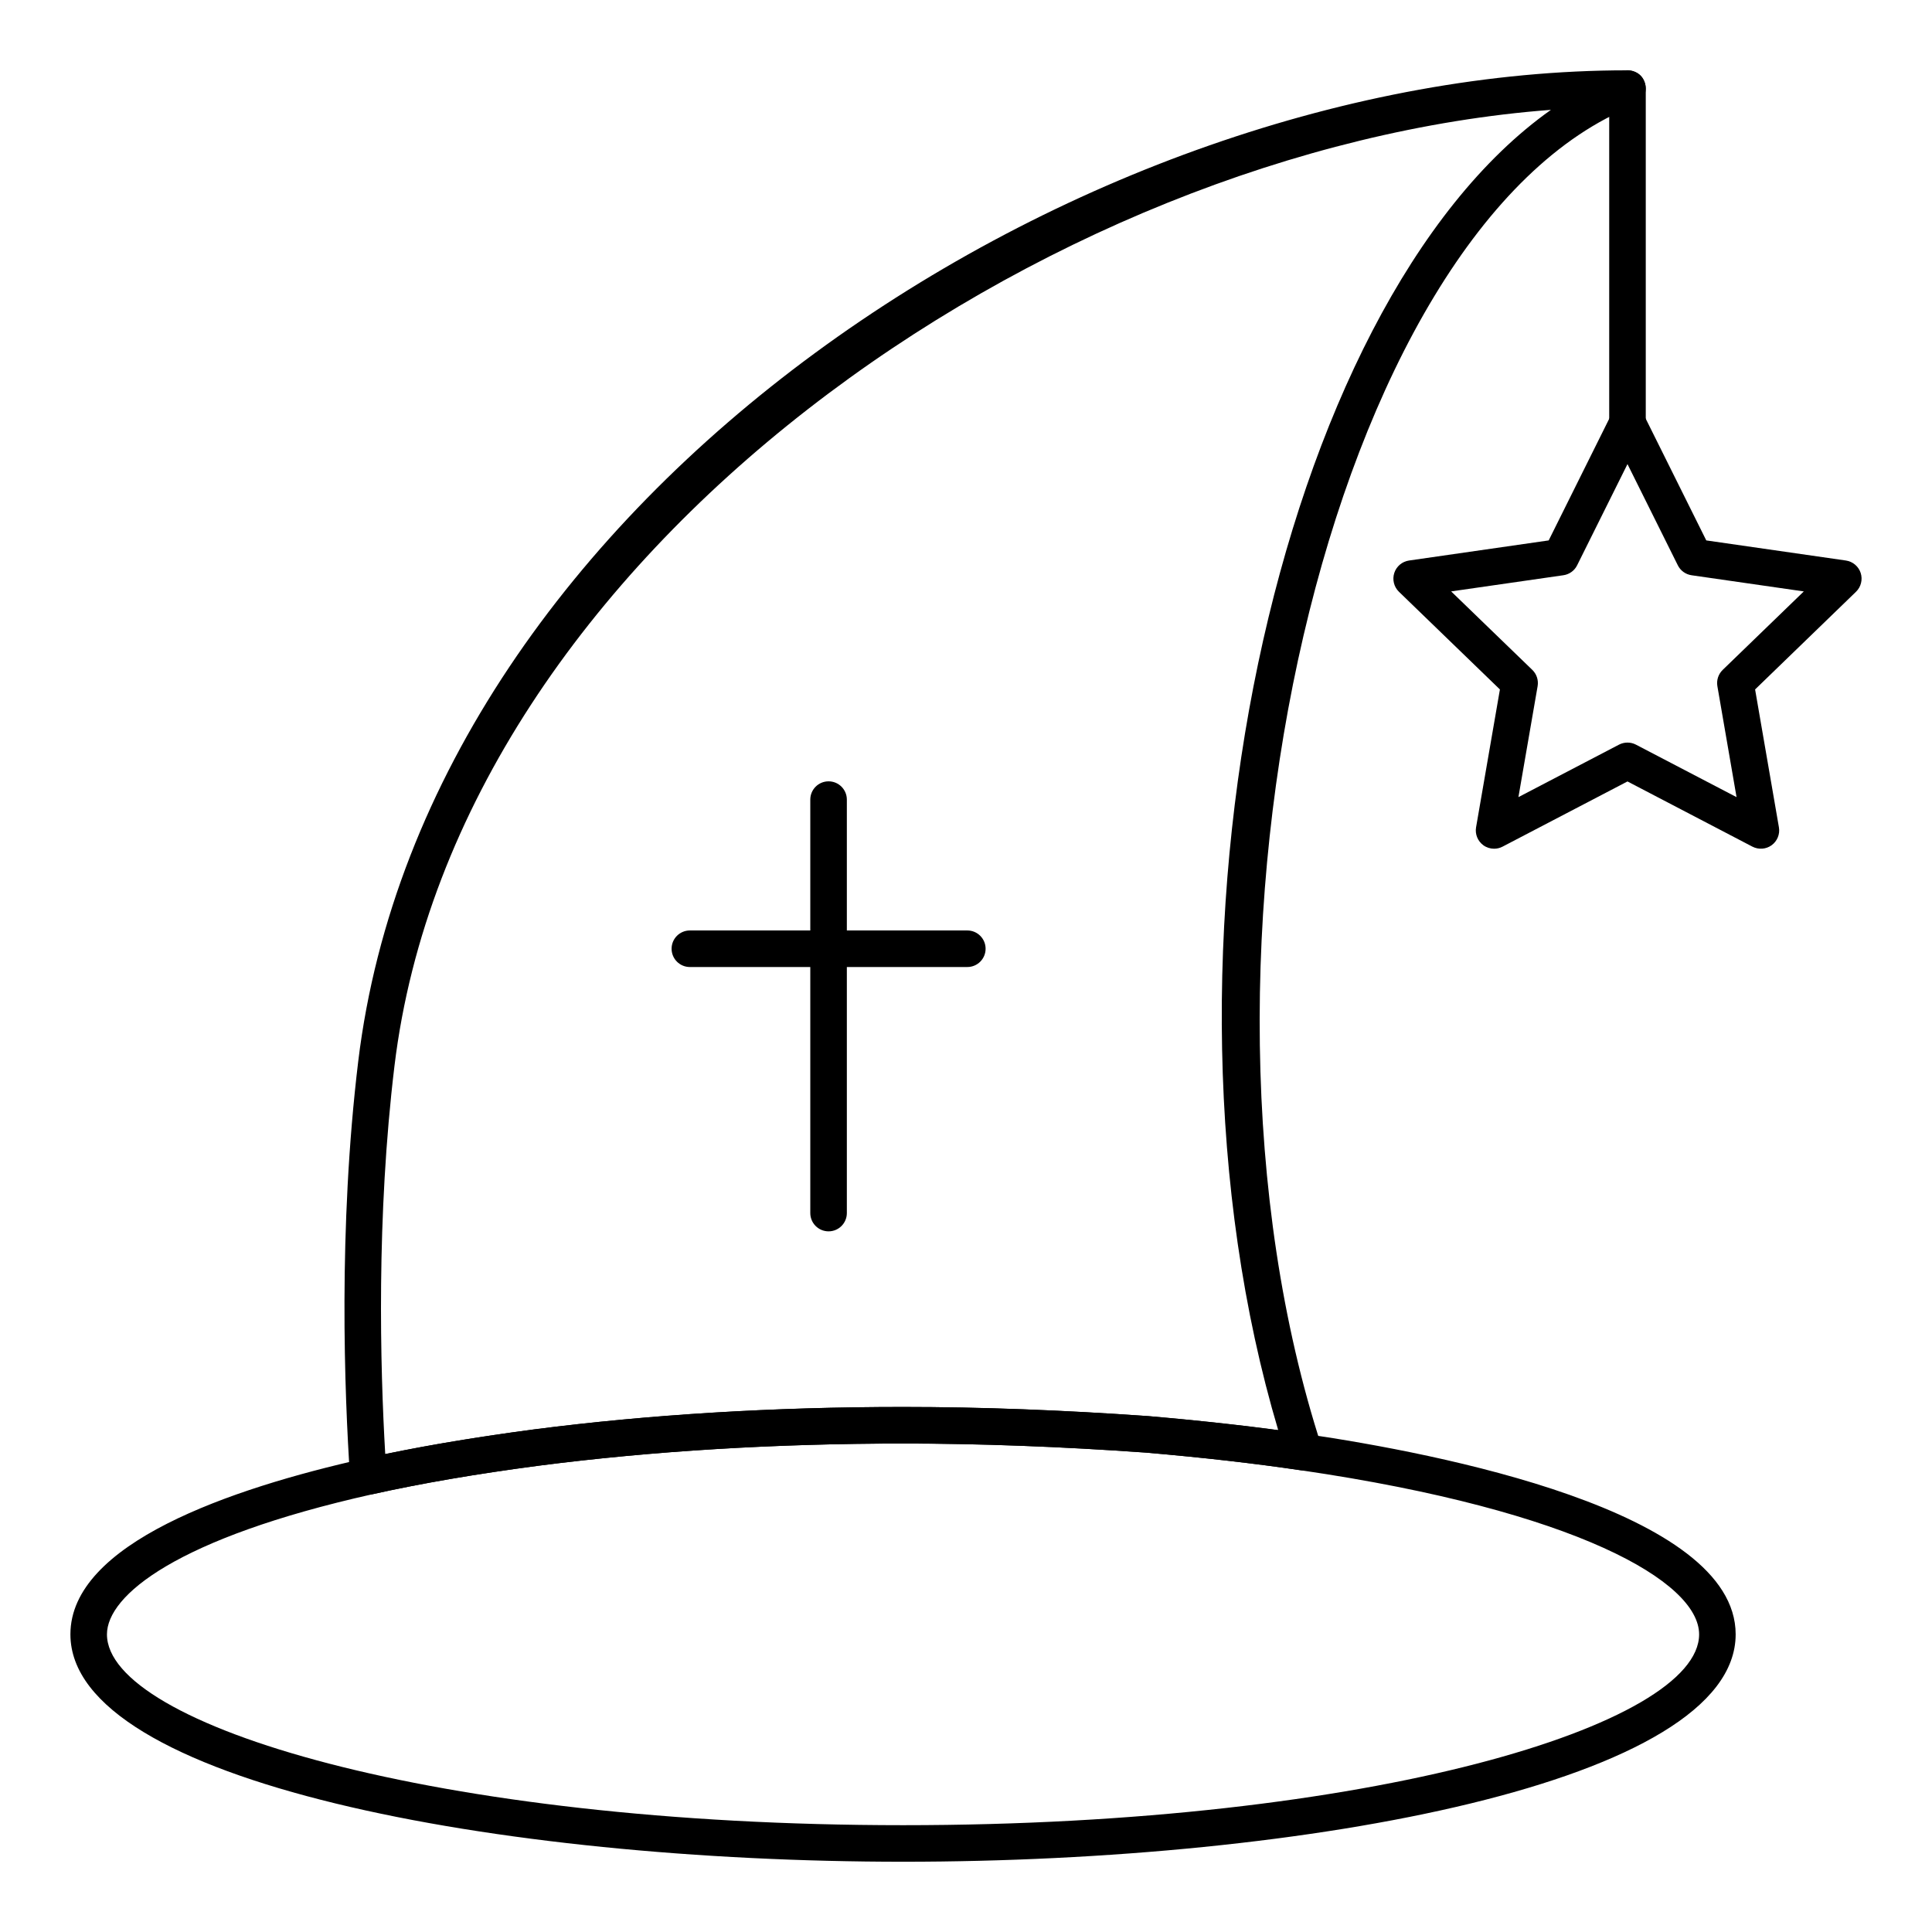
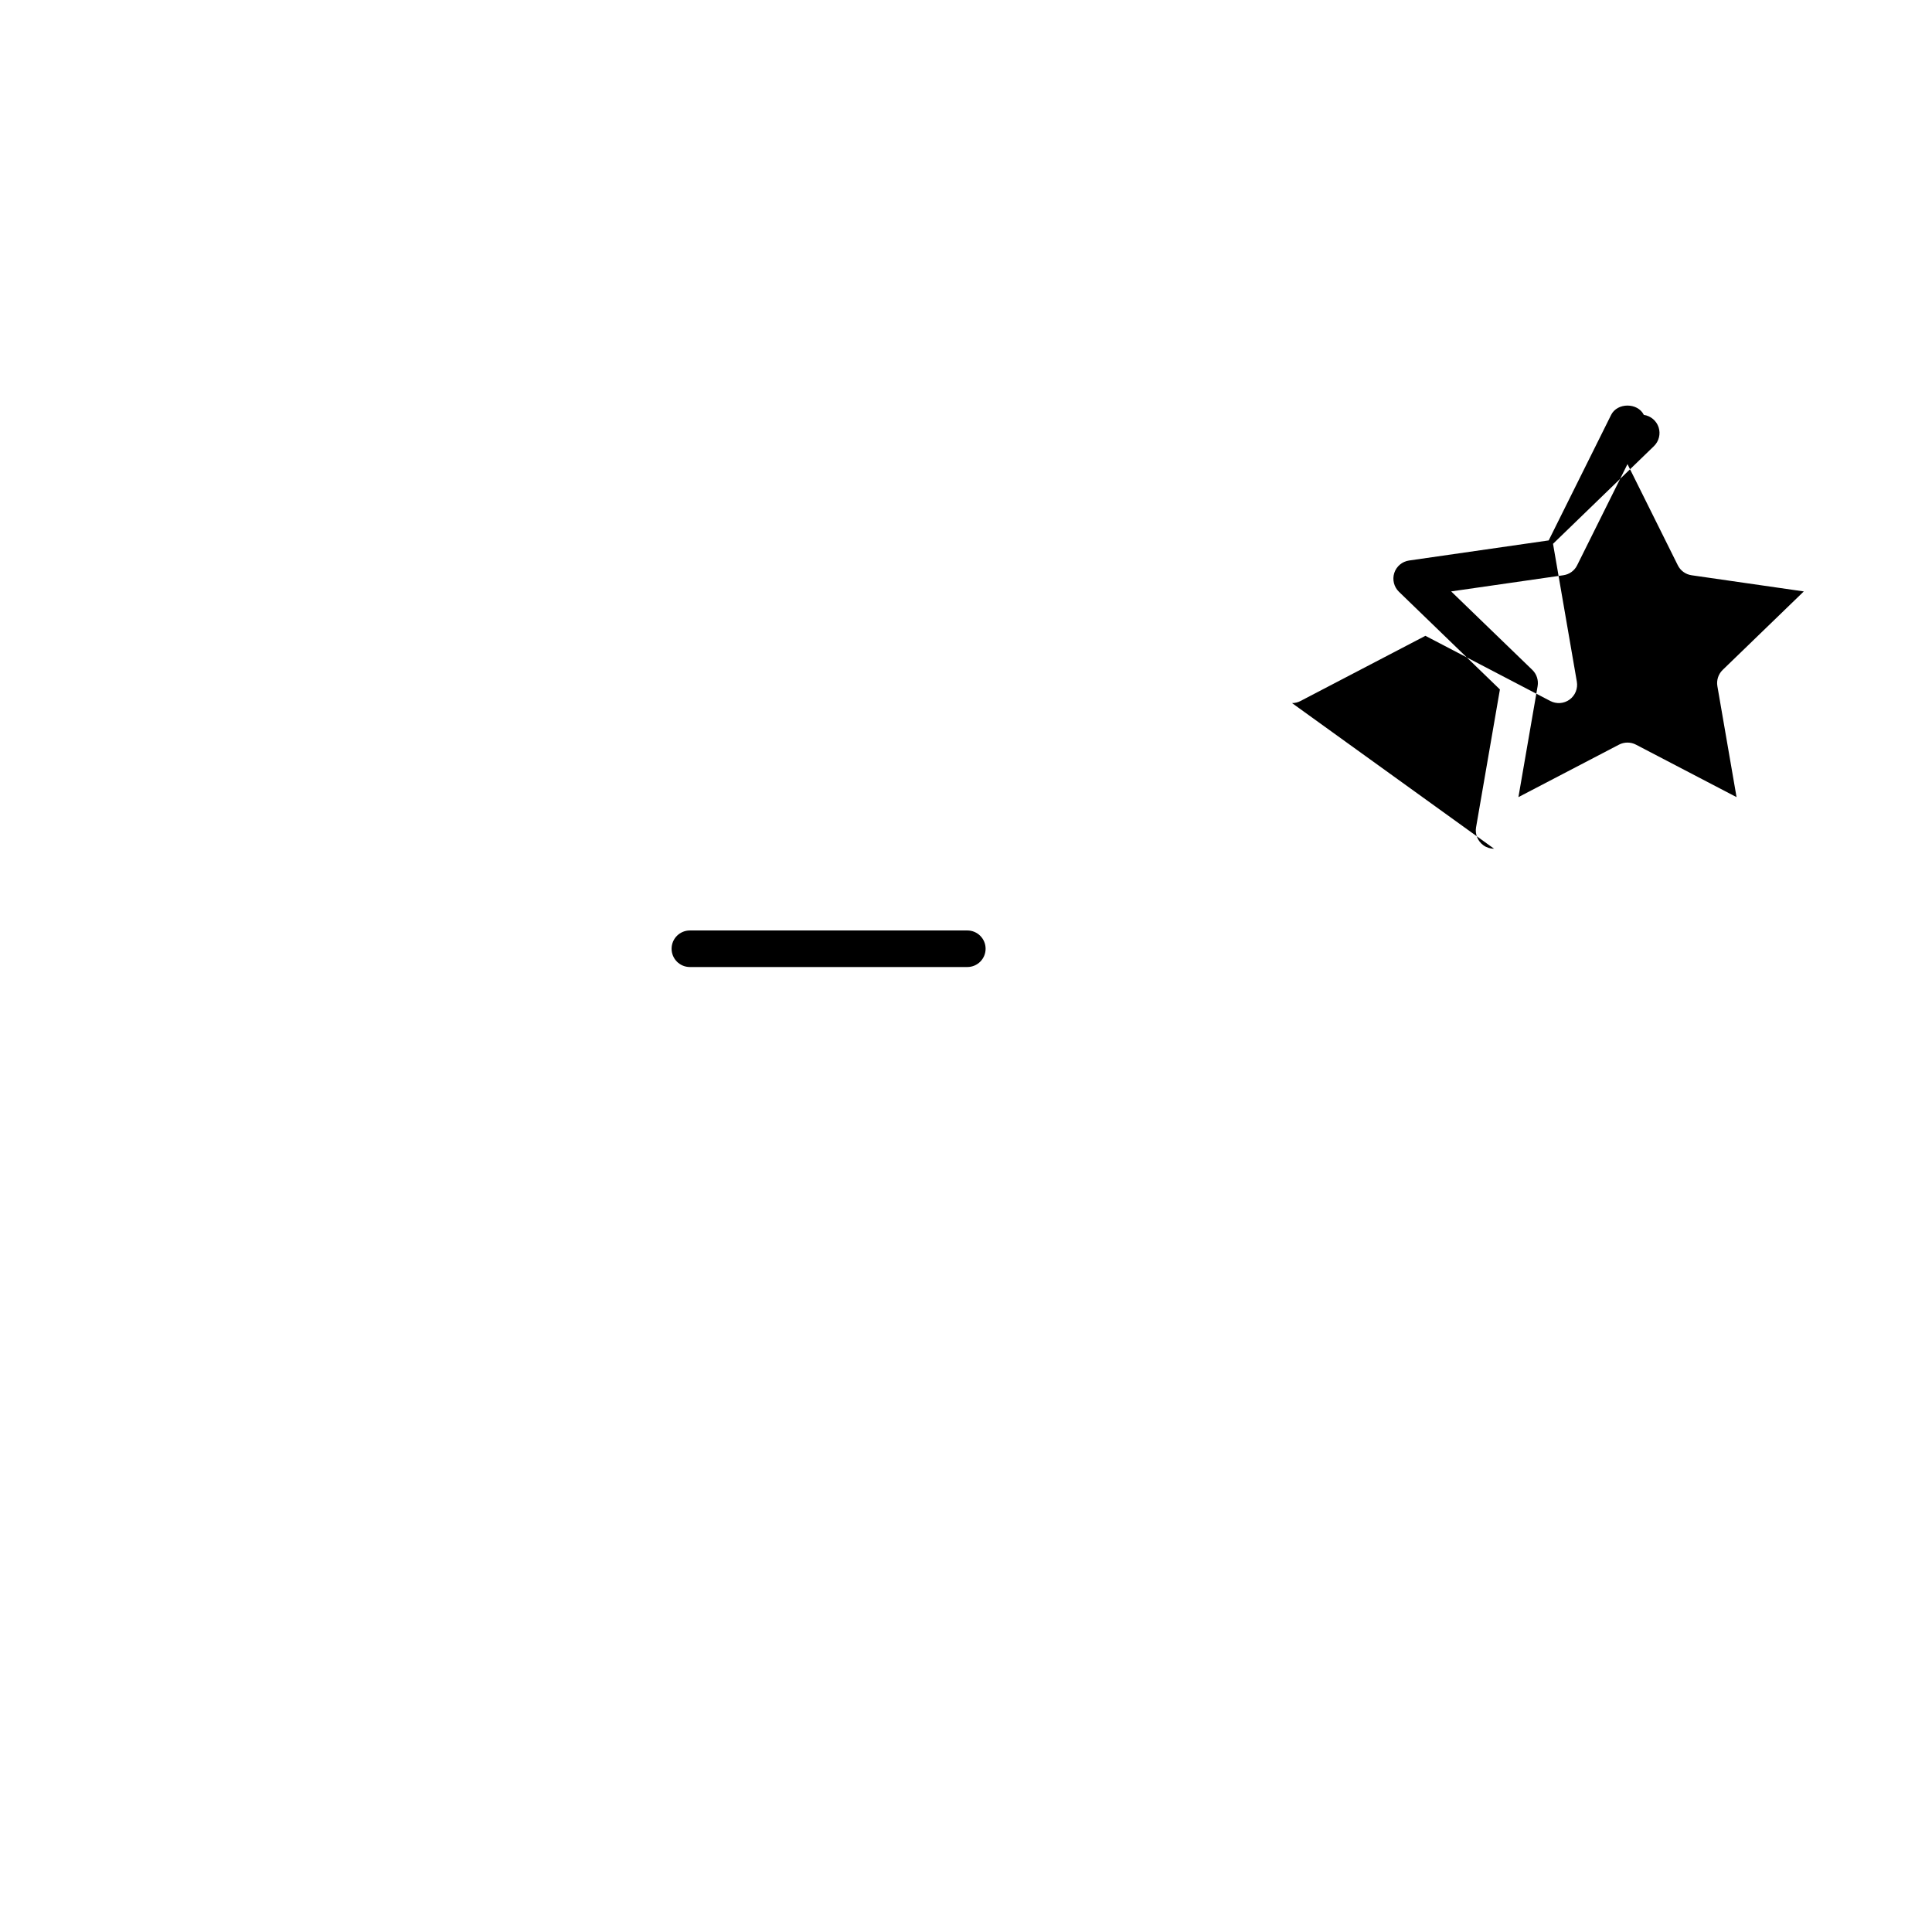
<svg xmlns="http://www.w3.org/2000/svg" fill="#000000" width="800px" height="800px" version="1.1" viewBox="144 144 512 512">
  <g>
-     <path d="m383.36 637.38c-106.99 0-220.7-21.117-220.7-60.262 0-24.078 42.359-38.621 77.898-46.59 13.285-2.953 27.996-5.477 45-7.731 30.578-3.945 63.477-5.941 97.805-5.941 20.512 0 42.406 0.824 65.066 2.43 15.391 1.328 29.082 2.891 41.93 4.781 34.156 5.016 113.61 20.219 113.61 53.051 0.004 39.145-113.66 60.262-220.61 60.262zm0-110.83c-33.91 0-66.391 1.977-96.547 5.867-16.711 2.203-31.148 4.684-44.148 7.578-51.84 11.617-70.32 26.797-70.32 37.129 0 23.918 86.66 50.57 211.01 50.57 124.3 0 210.93-26.652 210.93-50.57 0-13.938-32.578-32.785-105.34-43.457-12.66-1.875-26.152-3.406-41.281-4.711-22.363-1.594-44.02-2.406-64.305-2.406z" />
-     <path d="m241.61 540.11c-1.039 0-2.055-0.332-2.906-0.965-1.125-0.844-1.836-2.148-1.93-3.559-1.484-22.188-3.188-66.023 2.156-110.29 18.215-150.38 192.47-262.66 336.18-262.66 2.875 0.086 4.496 1.609 4.938 3.945 0.434 2.281-0.824 4.551-2.988 5.402-80.566 31.695-125.45 224.32-82.809 355.39 0.52 1.59 0.172 3.34-0.91 4.617-1.078 1.277-2.742 1.863-4.41 1.676-12.648-1.875-26.141-3.406-41.27-4.711-22.367-1.59-44.023-2.402-64.309-2.402-33.91 0-66.391 1.977-96.547 5.867-16.711 2.203-31.148 4.684-44.148 7.578-0.348 0.07-0.699 0.109-1.047 0.109zm313.39-367c-133.05 10.047-289.96 117.12-306.46 253.36-4.836 40.023-3.793 79.77-2.449 102.88 11.809-2.449 24.781-4.598 39.453-6.539 30.578-3.945 63.477-5.941 97.805-5.941 20.512 0 42.406 0.824 65.066 2.43 12.395 1.07 23.691 2.289 34.328 3.707-37.77-126.91-0.484-298.41 72.258-349.89z" />
-     <path d="m539.95 368.92c-1.012 0-2.016-0.312-2.856-0.926-1.484-1.09-2.234-2.922-1.922-4.742l6.32-36.539-26.758-25.887c-1.324-1.289-1.805-3.219-1.238-4.981 0.566-1.75 2.09-3.039 3.918-3.301l37.004-5.328 16.547-33.266c1.629-3.293 7.039-3.293 8.668 0l16.547 33.266 37.004 5.328c1.824 0.266 3.348 1.551 3.918 3.301 0.566 1.762 0.086 3.691-1.238 4.977l-26.746 25.887 6.312 36.539c0.312 1.816-0.434 3.652-1.922 4.742-1.504 1.09-3.465 1.219-5.102 0.379l-33.109-17.277-33.105 17.277c-0.707 0.371-1.477 0.551-2.242 0.551zm35.348-28.129c0.766 0 1.543 0.18 2.242 0.547l26.664 13.91-5.082-29.414c-0.266-1.582 0.254-3.188 1.41-4.305l21.496-20.797-29.746-4.285c-1.57-0.227-2.941-1.211-3.644-2.641l-13.34-26.816-13.34 26.812c-0.699 1.43-2.07 2.414-3.644 2.641l-29.746 4.285 21.508 20.797c1.156 1.117 1.676 2.727 1.41 4.305l-5.09 29.414 26.664-13.91c0.699-0.363 1.473-0.543 2.238-0.543z" />
-     <path d="m575.3 260.95c-2.676 0-4.844-2.168-4.844-4.844v-88.648c0-2.676 2.168-4.844 4.844-4.844s4.844 2.168 4.844 4.844v88.645c0.004 2.68-2.164 4.848-4.844 4.848z" />
-     <path d="m363.58 470.32c-2.676 0-4.844-2.168-4.844-4.844v-109.57c0-2.676 2.168-4.844 4.844-4.844s4.844 2.168 4.844 4.844v109.57c0 2.676-2.168 4.844-4.844 4.844z" />
+     <path d="m539.95 368.92c-1.012 0-2.016-0.312-2.856-0.926-1.484-1.09-2.234-2.922-1.922-4.742l6.32-36.539-26.758-25.887c-1.324-1.289-1.805-3.219-1.238-4.981 0.566-1.75 2.09-3.039 3.918-3.301l37.004-5.328 16.547-33.266c1.629-3.293 7.039-3.293 8.668 0c1.824 0.266 3.348 1.551 3.918 3.301 0.566 1.762 0.086 3.691-1.238 4.977l-26.746 25.887 6.312 36.539c0.312 1.816-0.434 3.652-1.922 4.742-1.504 1.09-3.465 1.219-5.102 0.379l-33.109-17.277-33.105 17.277c-0.707 0.371-1.477 0.551-2.242 0.551zm35.348-28.129c0.766 0 1.543 0.18 2.242 0.547l26.664 13.91-5.082-29.414c-0.266-1.582 0.254-3.188 1.41-4.305l21.496-20.797-29.746-4.285c-1.57-0.227-2.941-1.211-3.644-2.641l-13.34-26.816-13.34 26.812c-0.699 1.43-2.07 2.414-3.644 2.641l-29.746 4.285 21.508 20.797c1.156 1.117 1.676 2.727 1.41 4.305l-5.09 29.414 26.664-13.91c0.699-0.363 1.473-0.543 2.238-0.543z" />
    <path d="m400.35 400.27h-73.527c-2.676 0-4.844-2.168-4.844-4.844 0-2.676 2.168-4.844 4.844-4.844h73.527c2.676 0 4.844 2.168 4.844 4.844 0 2.676-2.164 4.844-4.844 4.844z" />
  </g>
</svg>